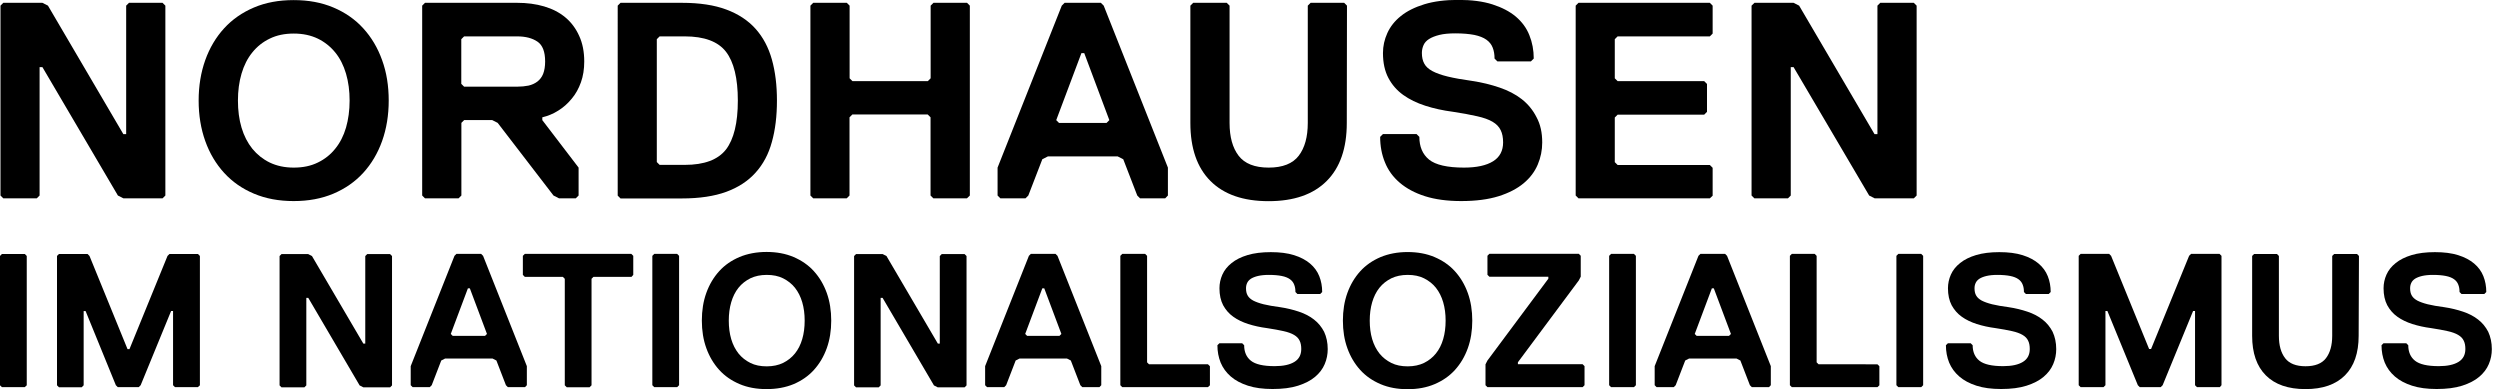
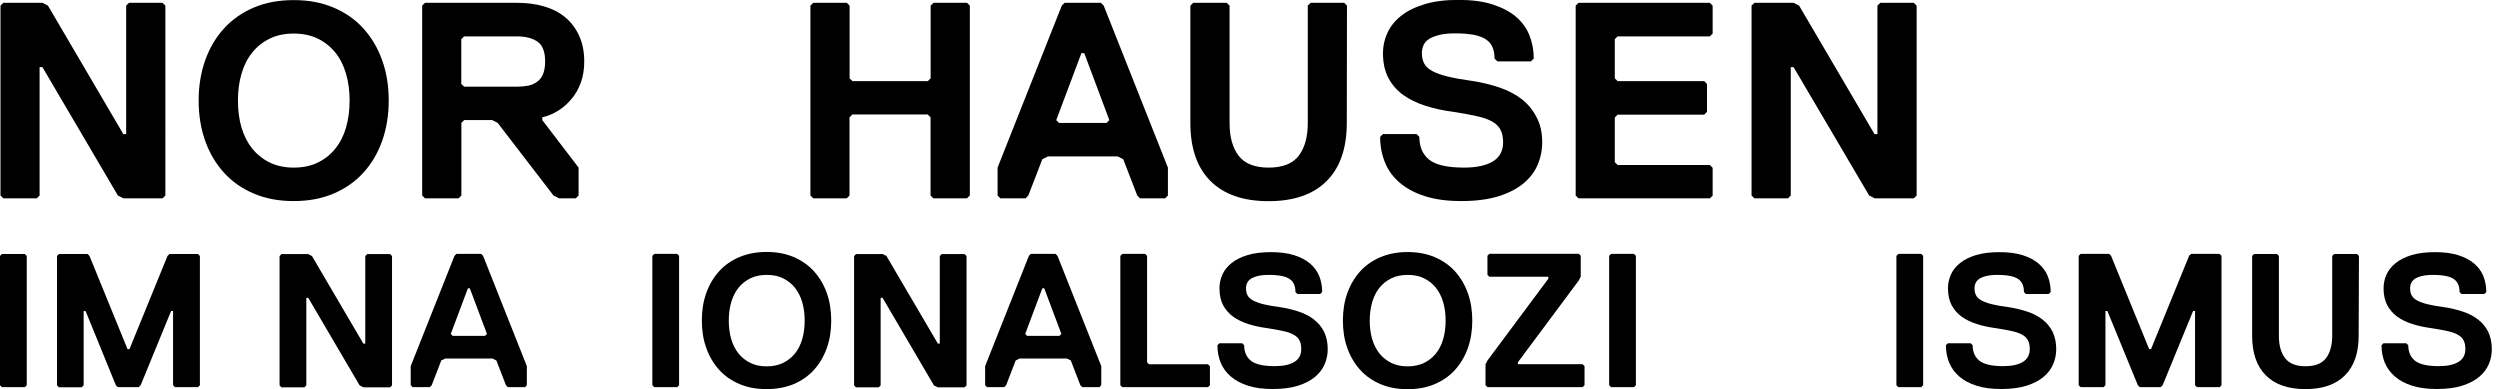
<svg xmlns="http://www.w3.org/2000/svg" version="1.1" id="Layer_1" x="0px" y="0px" viewBox="0 0 257 40" style="enable-background:new 0 0 257 40;" xml:space="preserve" width="257px" height="40px">
  <title>Nordhausen im Nationalsozialismus</title>
  <g>
    <path d="M2.54,39.8H0.2L0,39.61v-13.3l0.2-0.2h2.35l0.2,0.2v13.3L2.54,39.8z" />
    <path d="M20.34,39.8h-2.35l-0.2-0.2v-7.63h-0.2l-3.13,7.63l-0.2,0.2h-2.15l-0.2-0.2L8.8,31.98H8.6v7.63l-0.2,0.2H6.06l-0.2-0.2    v-13.3l0.2-0.2H9l0.2,0.2l3.91,9.58h0.2l3.91-9.58l0.2-0.2h2.93l0.2,0.2v13.3L20.34,39.8z" />
    <path d="M28.94,26.12h2.74l0.39,0.2l5.28,9h0.2v-9l0.2-0.2h2.35l0.2,0.2v13.3l-0.2,0.2h-2.74l-0.39-0.2l-5.28-9h-0.2v9l-0.2,0.2    h-2.35l-0.2-0.2v-13.3L28.94,26.12z" />
    <path d="M53.97,39.8h-1.76l-0.2-0.2l-0.98-2.54l-0.39-0.2h-4.89l-0.39,0.2l-0.98,2.54l-0.2,0.2h-1.76l-0.2-0.2v-1.96l4.5-11.34    l0.2-0.2h2.54l0.2,0.2l4.5,11.34v1.96L53.97,39.8z M48.3,29.64h-0.2l-1.76,4.69l0.2,0.2h3.32l0.2-0.2L48.3,29.64z" />
-     <path d="M64.92,28.46h-3.91l-0.2,0.2v10.95l-0.2,0.2h-2.35l-0.2-0.2V28.66l-0.2-0.2h-3.91l-0.2-0.2v-1.96l0.2-0.2h10.95l0.2,0.2    v1.96L64.92,28.46z" />
    <path d="M69.61,39.8h-2.35l-0.2-0.2v-13.3l0.2-0.2h2.35l0.2,0.2v13.3L69.61,39.8z" />
    <path d="M85.45,32.96c0,1.03-0.15,1.98-0.46,2.84c-0.31,0.86-0.75,1.6-1.32,2.23c-0.57,0.63-1.27,1.11-2.09,1.46    C80.76,39.83,79.83,40,78.8,40s-1.96-0.17-2.78-0.52s-1.52-0.83-2.09-1.46c-0.57-0.63-1.01-1.37-1.32-2.23    c-0.31-0.86-0.46-1.8-0.46-2.84c0-1.03,0.15-1.98,0.46-2.84c0.31-0.86,0.75-1.6,1.32-2.23c0.57-0.63,1.27-1.11,2.09-1.46    c0.82-0.34,1.75-0.52,2.78-0.52s1.96,0.17,2.78,0.52c0.82,0.35,1.52,0.83,2.09,1.46c0.57,0.63,1.01,1.37,1.32,2.23    S85.45,31.93,85.45,32.96z M82.72,32.96c0-0.68-0.08-1.31-0.25-1.89c-0.17-0.58-0.42-1.07-0.75-1.49    c-0.33-0.41-0.74-0.73-1.22-0.97c-0.48-0.24-1.04-0.35-1.68-0.35c-0.64,0-1.2,0.12-1.68,0.35c-0.48,0.24-0.89,0.56-1.22,0.97    c-0.33,0.41-0.58,0.91-0.75,1.49c-0.17,0.58-0.25,1.21-0.25,1.89c0,0.69,0.08,1.32,0.25,1.9c0.17,0.57,0.42,1.06,0.75,1.48    c0.33,0.41,0.74,0.73,1.22,0.97c0.48,0.24,1.04,0.35,1.68,0.35c0.64,0,1.2-0.12,1.68-0.35c0.48-0.24,0.89-0.56,1.22-0.97    c0.33-0.41,0.58-0.9,0.75-1.48S82.72,33.65,82.72,32.96z" />
    <path d="M88,26.12h2.74l0.39,0.2l5.28,9h0.2v-9l0.2-0.2h2.35l0.2,0.2v13.3l-0.2,0.2H96.4l-0.39-0.2l-5.28-9h-0.2v9l-0.2,0.2H88    l-0.2-0.2v-13.3L88,26.12z" />
    <path d="M113.02,39.8h-1.76l-0.2-0.2l-0.98-2.54l-0.39-0.2h-4.89l-0.39,0.2l-0.98,2.54l-0.2,0.2h-1.76l-0.2-0.2v-1.96l4.5-11.34    l0.2-0.2h2.54l0.2,0.2l4.5,11.34v1.96L113.02,39.8z M107.35,29.64h-0.2l-1.76,4.69l0.2,0.2h3.32l0.2-0.2L107.35,29.64z" />
    <path d="M124.17,39.8h-8.8l-0.2-0.2v-13.3l0.2-0.2h2.35l0.2,0.2v10.95l0.2,0.2h6.06l0.2,0.2v1.96L124.17,39.8z" />
    <path d="M136.49,35.89c0,0.53-0.1,1.05-0.31,1.54c-0.21,0.5-0.54,0.93-0.99,1.31c-0.45,0.38-1.03,0.68-1.75,0.91    c-0.72,0.23-1.59,0.34-2.62,0.34c-0.98,0-1.82-0.11-2.53-0.34c-0.71-0.23-1.3-0.54-1.77-0.95s-0.81-0.88-1.04-1.43    c-0.22-0.55-0.33-1.14-0.33-1.78l0.2-0.2h2.35l0.2,0.2c0,0.69,0.23,1.22,0.69,1.59c0.46,0.37,1.27,0.56,2.45,0.56    c0.89,0,1.56-0.15,2.03-0.44c0.47-0.29,0.7-0.73,0.7-1.32c0-0.34-0.05-0.63-0.17-0.86c-0.11-0.24-0.3-0.43-0.57-0.59    c-0.27-0.16-0.63-0.29-1.08-0.39c-0.46-0.1-1.02-0.21-1.7-0.31c-0.69-0.09-1.33-0.23-1.93-0.42c-0.59-0.19-1.11-0.44-1.54-0.75    c-0.44-0.31-0.78-0.71-1.04-1.18c-0.25-0.48-0.38-1.06-0.38-1.75c0-0.48,0.1-0.95,0.3-1.4c0.2-0.45,0.52-0.85,0.95-1.19    c0.43-0.35,0.98-0.62,1.64-0.82c0.67-0.2,1.46-0.3,2.39-0.3c0.93,0,1.72,0.1,2.39,0.31c0.67,0.21,1.21,0.5,1.64,0.86    c0.43,0.36,0.75,0.8,0.95,1.3c0.2,0.5,0.3,1.05,0.3,1.63l-0.2,0.2h-2.35l-0.2-0.2c0-0.29-0.04-0.54-0.13-0.76    c-0.08-0.22-0.23-0.41-0.44-0.56c-0.21-0.15-0.49-0.26-0.84-0.33c-0.35-0.07-0.79-0.11-1.33-0.11c-0.44,0-0.81,0.04-1.11,0.11    c-0.3,0.07-0.54,0.17-0.72,0.28c-0.18,0.12-0.31,0.26-0.39,0.43c-0.08,0.17-0.12,0.35-0.12,0.55c0,0.3,0.05,0.55,0.17,0.75    c0.11,0.2,0.3,0.37,0.57,0.52c0.27,0.14,0.63,0.27,1.07,0.38c0.45,0.11,1.02,0.21,1.71,0.3c0.68,0.1,1.32,0.26,1.92,0.46    s1.12,0.47,1.55,0.81c0.44,0.34,0.78,0.76,1.04,1.26C136.36,34.63,136.49,35.22,136.49,35.89z" />
    <path d="M151.35,32.96c0,1.03-0.15,1.98-0.46,2.84c-0.31,0.86-0.75,1.6-1.32,2.23c-0.57,0.63-1.27,1.11-2.09,1.46    c-0.82,0.35-1.75,0.52-2.78,0.52s-1.96-0.17-2.78-0.52s-1.52-0.83-2.09-1.46c-0.57-0.63-1.01-1.37-1.32-2.23    c-0.31-0.86-0.46-1.8-0.46-2.84c0-1.03,0.15-1.98,0.46-2.84c0.31-0.86,0.75-1.6,1.32-2.23c0.57-0.63,1.27-1.11,2.09-1.46    c0.82-0.34,1.75-0.52,2.78-0.52s1.96,0.17,2.78,0.52c0.82,0.35,1.52,0.83,2.09,1.46c0.57,0.63,1.01,1.37,1.32,2.23    S151.35,31.93,151.35,32.96z M148.61,32.96c0-0.68-0.08-1.31-0.25-1.89c-0.17-0.58-0.42-1.07-0.75-1.49    c-0.33-0.41-0.74-0.73-1.22-0.97c-0.48-0.24-1.04-0.35-1.68-0.35s-1.2,0.12-1.68,0.35c-0.48,0.24-0.89,0.56-1.22,0.97    c-0.33,0.41-0.58,0.91-0.75,1.49c-0.17,0.58-0.25,1.21-0.25,1.89c0,0.69,0.08,1.32,0.25,1.9c0.17,0.57,0.42,1.06,0.75,1.48    c0.33,0.41,0.74,0.73,1.22,0.97c0.48,0.24,1.04,0.35,1.68,0.35c0.64,0,1.2-0.12,1.68-0.35c0.48-0.24,0.89-0.56,1.22-0.97    c0.33-0.41,0.58-0.9,0.75-1.48C148.53,34.28,148.61,33.65,148.61,32.96z" />
    <path d="M162.69,39.8h-9.78l-0.2-0.2v-2.15l0.2-0.39l6.26-8.41v-0.2h-6.06l-0.2-0.2v-1.96l0.2-0.2h9.19l0.2,0.2v2.15l-0.2,0.39    l-6.26,8.41v0.2h6.65l0.2,0.2v1.96L162.69,39.8z" />
    <path d="M167.97,39.8h-2.35l-0.2-0.2v-13.3l0.2-0.2h2.35l0.2,0.2v13.3L167.97,39.8z" />
-     <path d="M181.85,39.8h-1.76l-0.2-0.2l-0.98-2.54l-0.39-0.2h-4.89l-0.39,0.2l-0.98,2.54l-0.2,0.2h-1.76l-0.2-0.2v-1.96l4.5-11.34    l0.2-0.2h2.54l0.2,0.2l4.5,11.34v1.96L181.85,39.8z M176.18,29.64h-0.2l-1.76,4.69l0.2,0.2h3.32l0.2-0.2L176.18,29.64z" />
-     <path d="M193,39.8h-8.8l-0.2-0.2v-13.3l0.2-0.2h2.35l0.2,0.2v10.95l0.2,0.2H193l0.2,0.2v1.96L193,39.8z" />
    <path d="M197.5,39.8h-2.35l-0.2-0.2v-13.3l0.2-0.2h2.35l0.2,0.2v13.3L197.5,39.8z" />
    <path d="M211.38,35.89c0,0.53-0.1,1.05-0.31,1.54c-0.21,0.5-0.54,0.93-0.99,1.31c-0.45,0.38-1.03,0.68-1.75,0.91    c-0.72,0.23-1.59,0.34-2.62,0.34c-0.98,0-1.82-0.11-2.53-0.34c-0.71-0.23-1.3-0.54-1.77-0.95s-0.81-0.88-1.04-1.43    c-0.22-0.55-0.33-1.14-0.33-1.78l0.2-0.2h2.35l0.2,0.2c0,0.69,0.23,1.22,0.69,1.59c0.46,0.37,1.27,0.56,2.45,0.56    c0.89,0,1.56-0.15,2.03-0.44s0.7-0.73,0.7-1.32c0-0.34-0.05-0.63-0.17-0.86c-0.11-0.24-0.3-0.43-0.57-0.59    c-0.27-0.16-0.63-0.29-1.08-0.39c-0.46-0.1-1.02-0.21-1.7-0.31c-0.69-0.09-1.33-0.23-1.93-0.42c-0.59-0.19-1.11-0.44-1.54-0.75    c-0.44-0.31-0.78-0.71-1.04-1.18c-0.25-0.48-0.38-1.06-0.38-1.75c0-0.48,0.1-0.95,0.3-1.4c0.2-0.45,0.52-0.85,0.95-1.19    c0.43-0.35,0.98-0.62,1.64-0.82c0.67-0.2,1.46-0.3,2.39-0.3c0.93,0,1.72,0.1,2.39,0.31c0.67,0.21,1.21,0.5,1.64,0.86    c0.43,0.36,0.75,0.8,0.95,1.3c0.2,0.5,0.3,1.05,0.3,1.63l-0.2,0.2h-2.35l-0.2-0.2c0-0.29-0.04-0.54-0.13-0.76    c-0.08-0.22-0.23-0.41-0.44-0.56c-0.21-0.15-0.49-0.26-0.84-0.33c-0.35-0.07-0.79-0.11-1.33-0.11c-0.44,0-0.81,0.04-1.11,0.11    c-0.3,0.07-0.54,0.17-0.72,0.28c-0.18,0.12-0.31,0.26-0.39,0.43s-0.12,0.35-0.12,0.55c0,0.3,0.05,0.55,0.17,0.75    c0.11,0.2,0.3,0.37,0.57,0.52c0.27,0.14,0.63,0.27,1.07,0.38c0.45,0.11,1.02,0.21,1.71,0.3c0.68,0.1,1.32,0.26,1.92,0.46    c0.6,0.2,1.12,0.47,1.55,0.81c0.44,0.34,0.78,0.76,1.04,1.26C211.25,34.63,211.38,35.22,211.38,35.89z" />
    <path d="M228.2,39.8h-2.35l-0.2-0.2v-7.63h-0.2l-3.13,7.63l-0.2,0.2h-2.15l-0.2-0.2l-3.13-7.63h-0.2v7.63l-0.2,0.2h-2.35l-0.2-0.2    v-13.3l0.2-0.2h2.93l0.2,0.2l3.91,9.58h0.2l3.91-9.58l0.2-0.2h2.93l0.2,0.2v13.3L228.2,39.8z" />
    <path d="M242.47,34.52c0,1.77-0.47,3.13-1.41,4.07S238.77,40,237,40c-1.77,0-3.13-0.47-4.07-1.41c-0.94-0.94-1.41-2.29-1.41-4.07    v-8.21l0.2-0.2h2.35l0.2,0.2v8.21c0,0.98,0.21,1.74,0.64,2.3c0.42,0.55,1.12,0.83,2.1,0.83c0.98,0,1.68-0.28,2.1-0.83    c0.42-0.55,0.64-1.32,0.64-2.3v-8.21l0.2-0.2h2.35l0.2,0.2L242.47,34.52L242.47,34.52z" />
    <path d="M256.16,35.89c0,0.53-0.1,1.05-0.31,1.54c-0.21,0.5-0.54,0.93-0.99,1.31c-0.45,0.38-1.03,0.68-1.75,0.91    c-0.72,0.23-1.59,0.34-2.62,0.34c-0.98,0-1.82-0.11-2.53-0.34c-0.71-0.23-1.3-0.54-1.77-0.95s-0.81-0.88-1.04-1.43    c-0.22-0.55-0.33-1.14-0.33-1.78l0.2-0.2h2.35l0.2,0.2c0,0.69,0.23,1.22,0.69,1.59c0.46,0.37,1.27,0.56,2.45,0.56    c0.89,0,1.56-0.15,2.03-0.44s0.7-0.73,0.7-1.32c0-0.34-0.05-0.63-0.17-0.86c-0.11-0.24-0.3-0.43-0.57-0.59    c-0.27-0.16-0.63-0.29-1.08-0.39c-0.46-0.1-1.02-0.21-1.7-0.31c-0.69-0.09-1.33-0.23-1.93-0.42c-0.59-0.19-1.11-0.44-1.54-0.75    c-0.44-0.31-0.78-0.71-1.04-1.18c-0.25-0.48-0.38-1.06-0.38-1.75c0-0.48,0.1-0.95,0.3-1.4c0.2-0.45,0.52-0.85,0.95-1.19    c0.43-0.35,0.98-0.62,1.64-0.82c0.67-0.2,1.46-0.3,2.39-0.3c0.93,0,1.72,0.1,2.39,0.31c0.67,0.21,1.21,0.5,1.64,0.86    c0.43,0.36,0.75,0.8,0.95,1.3c0.2,0.5,0.3,1.05,0.3,1.63l-0.2,0.2h-2.35l-0.2-0.2c0-0.29-0.04-0.54-0.13-0.76    c-0.08-0.22-0.23-0.41-0.44-0.56c-0.21-0.15-0.49-0.26-0.84-0.33c-0.35-0.07-0.79-0.11-1.33-0.11c-0.44,0-0.81,0.04-1.11,0.11    c-0.3,0.07-0.54,0.17-0.72,0.28c-0.18,0.12-0.31,0.26-0.39,0.43s-0.12,0.35-0.12,0.55c0,0.3,0.05,0.55,0.17,0.75    c0.11,0.2,0.3,0.37,0.57,0.52c0.27,0.14,0.63,0.27,1.07,0.38c0.45,0.11,1.02,0.21,1.71,0.3c0.68,0.1,1.32,0.26,1.92,0.46    c0.6,0.2,1.12,0.47,1.55,0.81c0.44,0.34,0.78,0.76,1.04,1.26C256.03,34.63,256.16,35.22,256.16,35.89z" />
  </g>
  <g>
    <path d="M0.34,0.29h4.02l0.57,0.29l7.75,13.21h0.29V0.58l0.29-0.29h3.45l0.29,0.29V20.1l-0.29,0.29h-4.02l-0.57-0.29L4.36,6.9H4.07    V20.1l-0.29,0.29H0.34L0.05,20.1V0.58L0.34,0.29z" />
    <path d="M39.96,10.34c0,1.51-0.23,2.9-0.68,4.16c-0.45,1.26-1.1,2.35-1.94,3.27c-0.84,0.92-1.87,1.63-3.07,2.14    c-1.21,0.51-2.56,0.76-4.08,0.76s-2.87-0.25-4.08-0.76c-1.21-0.51-2.23-1.22-3.07-2.14c-0.84-0.92-1.49-2.01-1.94-3.27    s-0.68-2.65-0.68-4.16s0.23-2.9,0.68-4.16s1.1-2.35,1.94-3.27c0.84-0.92,1.87-1.63,3.07-2.14s2.56-0.76,4.08-0.76    s2.87,0.25,4.08,0.76c1.21,0.51,2.23,1.22,3.07,2.14c0.84,0.92,1.49,2.01,1.94,3.27C39.74,7.44,39.96,8.83,39.96,10.34z    M35.94,10.34c0-1-0.12-1.92-0.37-2.77c-0.25-0.85-0.62-1.58-1.11-2.18c-0.49-0.6-1.09-1.08-1.79-1.42    c-0.71-0.34-1.53-0.52-2.47-0.52c-0.94,0-1.76,0.17-2.47,0.52c-0.71,0.34-1.31,0.82-1.79,1.42c-0.49,0.6-0.86,1.33-1.11,2.18    s-0.37,1.77-0.37,2.77c0,1.01,0.12,1.94,0.37,2.78c0.25,0.84,0.62,1.56,1.11,2.17c0.49,0.6,1.09,1.08,1.79,1.42    c0.71,0.34,1.53,0.52,2.47,0.52s1.76-0.17,2.47-0.52c0.71-0.34,1.31-0.82,1.79-1.42c0.49-0.6,0.86-1.32,1.11-2.17    C35.81,12.28,35.94,11.36,35.94,10.34z" />
    <path d="M60.06,6.32c0,0.78-0.11,1.5-0.34,2.14c-0.23,0.64-0.54,1.21-0.95,1.69c-0.4,0.49-0.86,0.9-1.38,1.22    c-0.52,0.33-1.06,0.55-1.64,0.69v0.29l3.73,4.88v2.87l-0.29,0.29h-1.72L56.9,20.1l-5.74-7.47l-0.57-0.29h-2.87l-0.29,0.29v7.47    l-0.29,0.29h-3.45l-0.29-0.29V0.58l0.29-0.29h9.48c1,0,1.92,0.12,2.77,0.37s1.58,0.63,2.18,1.13s1.08,1.14,1.42,1.9    C59.89,4.45,60.06,5.33,60.06,6.32z M56.04,6.32c0-1-0.26-1.68-0.79-2.04c-0.53-0.36-1.22-0.54-2.08-0.54h-5.46l-0.29,0.29v4.59    l0.29,0.29h5.46c0.42,0,0.81-0.04,1.16-0.11c0.35-0.08,0.66-0.22,0.92-0.42c0.26-0.2,0.46-0.47,0.59-0.8    C55.97,7.24,56.04,6.82,56.04,6.32z" />
-     <path d="M79.87,10.34c0,1.59-0.17,3-0.52,4.25c-0.34,1.25-0.9,2.3-1.68,3.16c-0.77,0.86-1.78,1.52-3.01,1.97s-2.75,0.68-4.55,0.68    h-6.32l-0.29-0.29V0.58l0.29-0.29h6.32c1.8,0,3.32,0.23,4.55,0.69c1.24,0.46,2.24,1.12,3.01,1.98c0.77,0.86,1.33,1.91,1.68,3.16    C79.7,7.37,79.87,8.77,79.87,10.34z M75.85,10.34c0-2.3-0.41-3.97-1.22-5.02c-0.81-1.05-2.23-1.58-4.24-1.58h-2.58l-0.29,0.29    v12.63l0.29,0.29h2.58c2.01,0,3.42-0.53,4.24-1.58C75.44,14.31,75.85,12.64,75.85,10.34z" />
    <path d="M99.4,20.39h-3.45l-0.29-0.29v-8.04l-0.29-0.29h-7.75l-0.29,0.29v8.04l-0.29,0.29H83.6l-0.29-0.29V0.58l0.29-0.29h3.45    l0.29,0.29v7.47l0.29,0.29h7.75l0.29-0.29V0.58l0.29-0.29h3.45l0.29,0.29V20.1L99.4,20.39z" />
    <path d="M119.78,20.39h-2.58l-0.29-0.29l-1.44-3.73l-0.57-0.29h-7.18l-0.57,0.29l-1.44,3.73l-0.29,0.29h-2.58l-0.29-0.29v-2.87    l6.6-16.65l0.29-0.29h3.73l0.29,0.29l6.6,16.65v2.87L119.78,20.39z M111.46,5.46h-0.29l-2.59,6.89l0.29,0.29h4.88l0.29-0.29    L111.46,5.46z" />
    <path d="M138.45,12.64c0,2.6-0.69,4.59-2.07,5.97c-1.38,1.38-3.37,2.07-5.97,2.07c-2.6,0-4.59-0.69-5.97-2.07    c-1.38-1.38-2.07-3.37-2.07-5.97V0.58l0.29-0.29h3.45l0.29,0.29v12.06c0,1.44,0.31,2.56,0.93,3.37c0.62,0.81,1.65,1.22,3.09,1.22    c1.44,0,2.47-0.41,3.09-1.22c0.62-0.81,0.93-1.94,0.93-3.37V0.58l0.29-0.29h3.45l0.29,0.29L138.45,12.64L138.45,12.64z" />
    <path d="M158.54,14.65c0,0.78-0.15,1.54-0.46,2.27c-0.31,0.73-0.79,1.37-1.45,1.92s-1.52,1-2.57,1.33c-1.05,0.33-2.34,0.5-3.85,0.5    c-1.44,0-2.68-0.17-3.72-0.5c-1.04-0.33-1.91-0.8-2.6-1.39c-0.69-0.59-1.2-1.29-1.52-2.1c-0.33-0.8-0.49-1.68-0.49-2.61l0.29-0.29    h3.45l0.29,0.29c0,1.01,0.33,1.79,1,2.34c0.67,0.54,1.87,0.82,3.59,0.82c1.3,0,2.3-0.22,2.99-0.65s1.03-1.08,1.03-1.94    c0-0.5-0.08-0.92-0.25-1.26c-0.16-0.34-0.44-0.63-0.83-0.86c-0.39-0.23-0.92-0.42-1.59-0.57c-0.67-0.15-1.5-0.31-2.5-0.46    c-1.01-0.13-1.96-0.34-2.83-0.62c-0.87-0.28-1.63-0.65-2.27-1.11c-0.64-0.46-1.15-1.04-1.52-1.74c-0.37-0.7-0.56-1.55-0.56-2.57    c0-0.71,0.15-1.39,0.45-2.05c0.3-0.66,0.76-1.25,1.39-1.75c0.63-0.51,1.44-0.91,2.41-1.21c0.98-0.3,2.14-0.45,3.5-0.45    s2.53,0.15,3.5,0.46s1.78,0.73,2.41,1.26c0.63,0.54,1.1,1.17,1.39,1.91c0.3,0.74,0.45,1.54,0.45,2.4l-0.29,0.29h-3.45l-0.29-0.29    c0-0.42-0.06-0.79-0.19-1.12c-0.12-0.32-0.34-0.6-0.65-0.82c-0.31-0.22-0.72-0.38-1.24-0.49c-0.52-0.1-1.17-0.16-1.95-0.16    c-0.65,0-1.2,0.05-1.64,0.16c-0.44,0.11-0.79,0.25-1.06,0.42c-0.27,0.17-0.46,0.38-0.57,0.63c-0.11,0.25-0.17,0.52-0.17,0.8    c0,0.44,0.08,0.81,0.25,1.11c0.16,0.3,0.44,0.55,0.83,0.76c0.39,0.21,0.92,0.4,1.58,0.56c0.66,0.16,1.5,0.31,2.51,0.45    c1,0.15,1.93,0.38,2.81,0.68c0.88,0.3,1.64,0.69,2.28,1.19c0.64,0.5,1.15,1.12,1.52,1.85C158.36,12.79,158.54,13.65,158.54,14.65z" />
    <path d="M175.77,20.39h-13.5l-0.29-0.29V0.58l0.29-0.29h13.5l0.29,0.29v2.87l-0.29,0.29h-9.48l-0.29,0.29v4.02l0.29,0.29h8.9    l0.29,0.29v2.87l-0.29,0.29h-8.9l-0.29,0.29v4.59l0.29,0.29h9.48l0.29,0.29v2.87L175.77,20.39z" />
    <path d="M180.36,0.29h4.02l0.57,0.29l7.75,13.21H193V0.58l0.29-0.29h3.45l0.29,0.29V20.1l-0.29,0.29h-4.02l-0.57-0.29L184.38,6.9    h-0.29V20.1l-0.29,0.29h-3.45l-0.29-0.29V0.58L180.36,0.29z" />
  </g>
</svg>